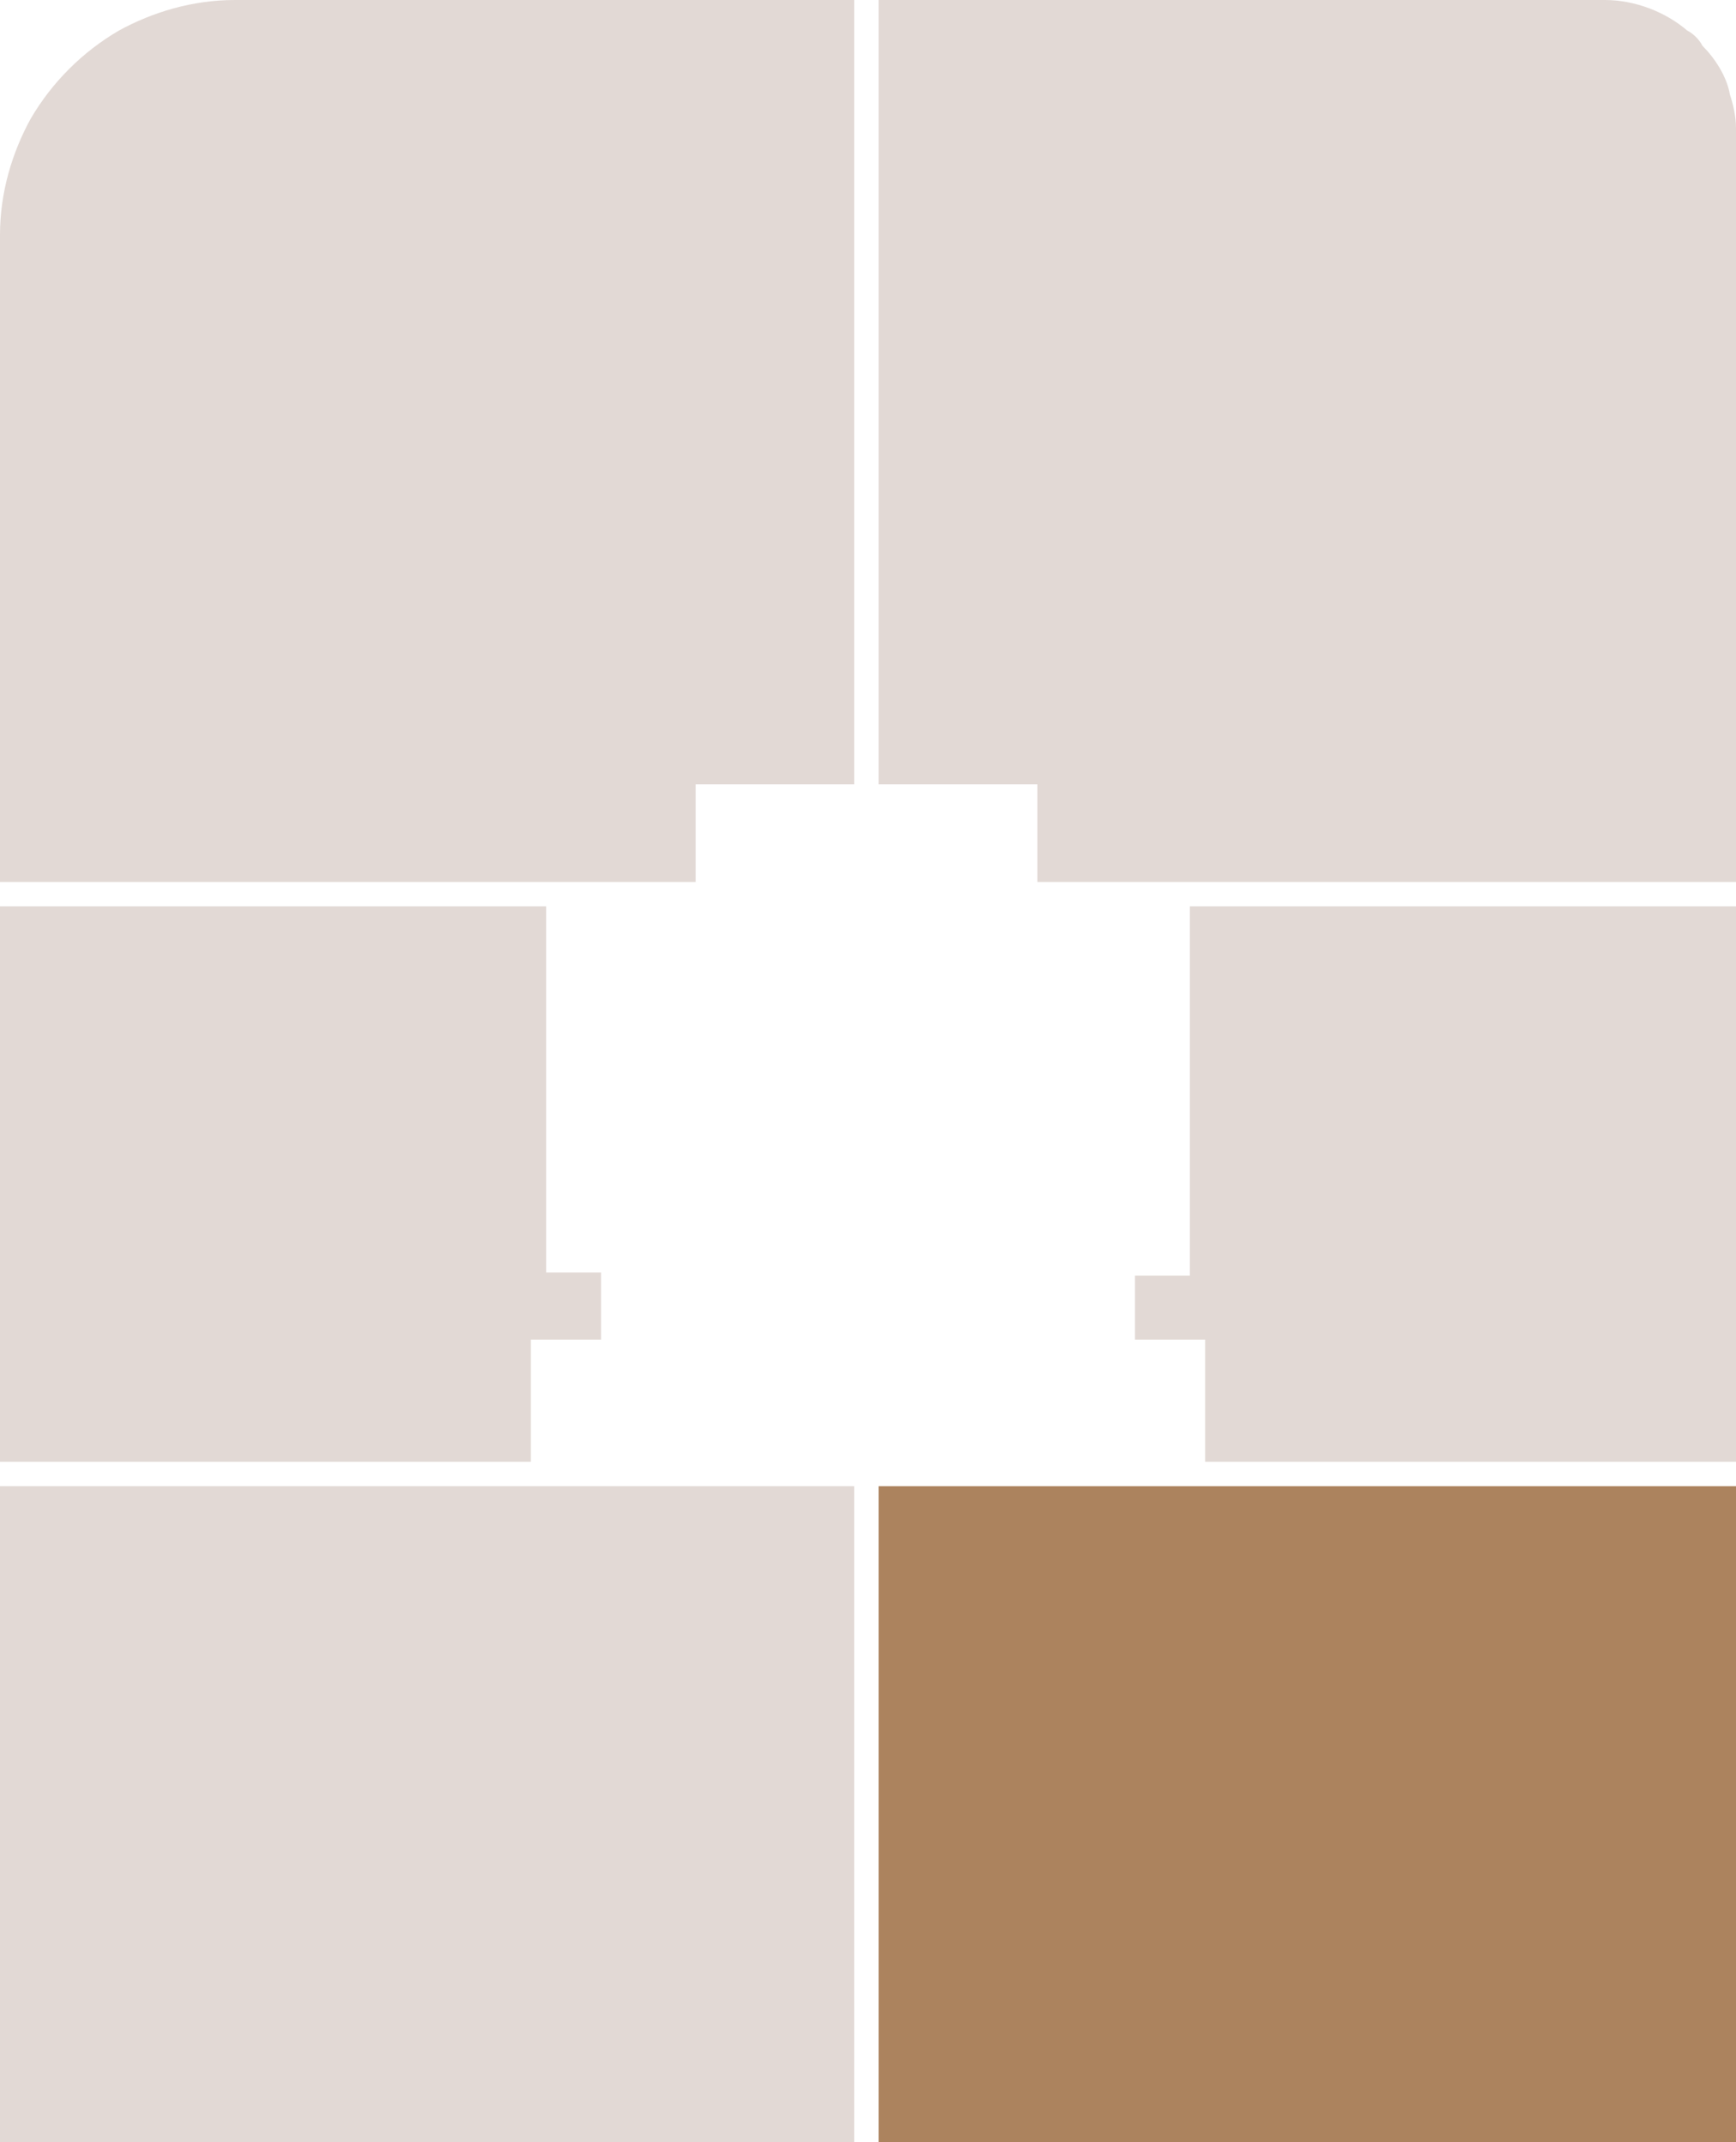
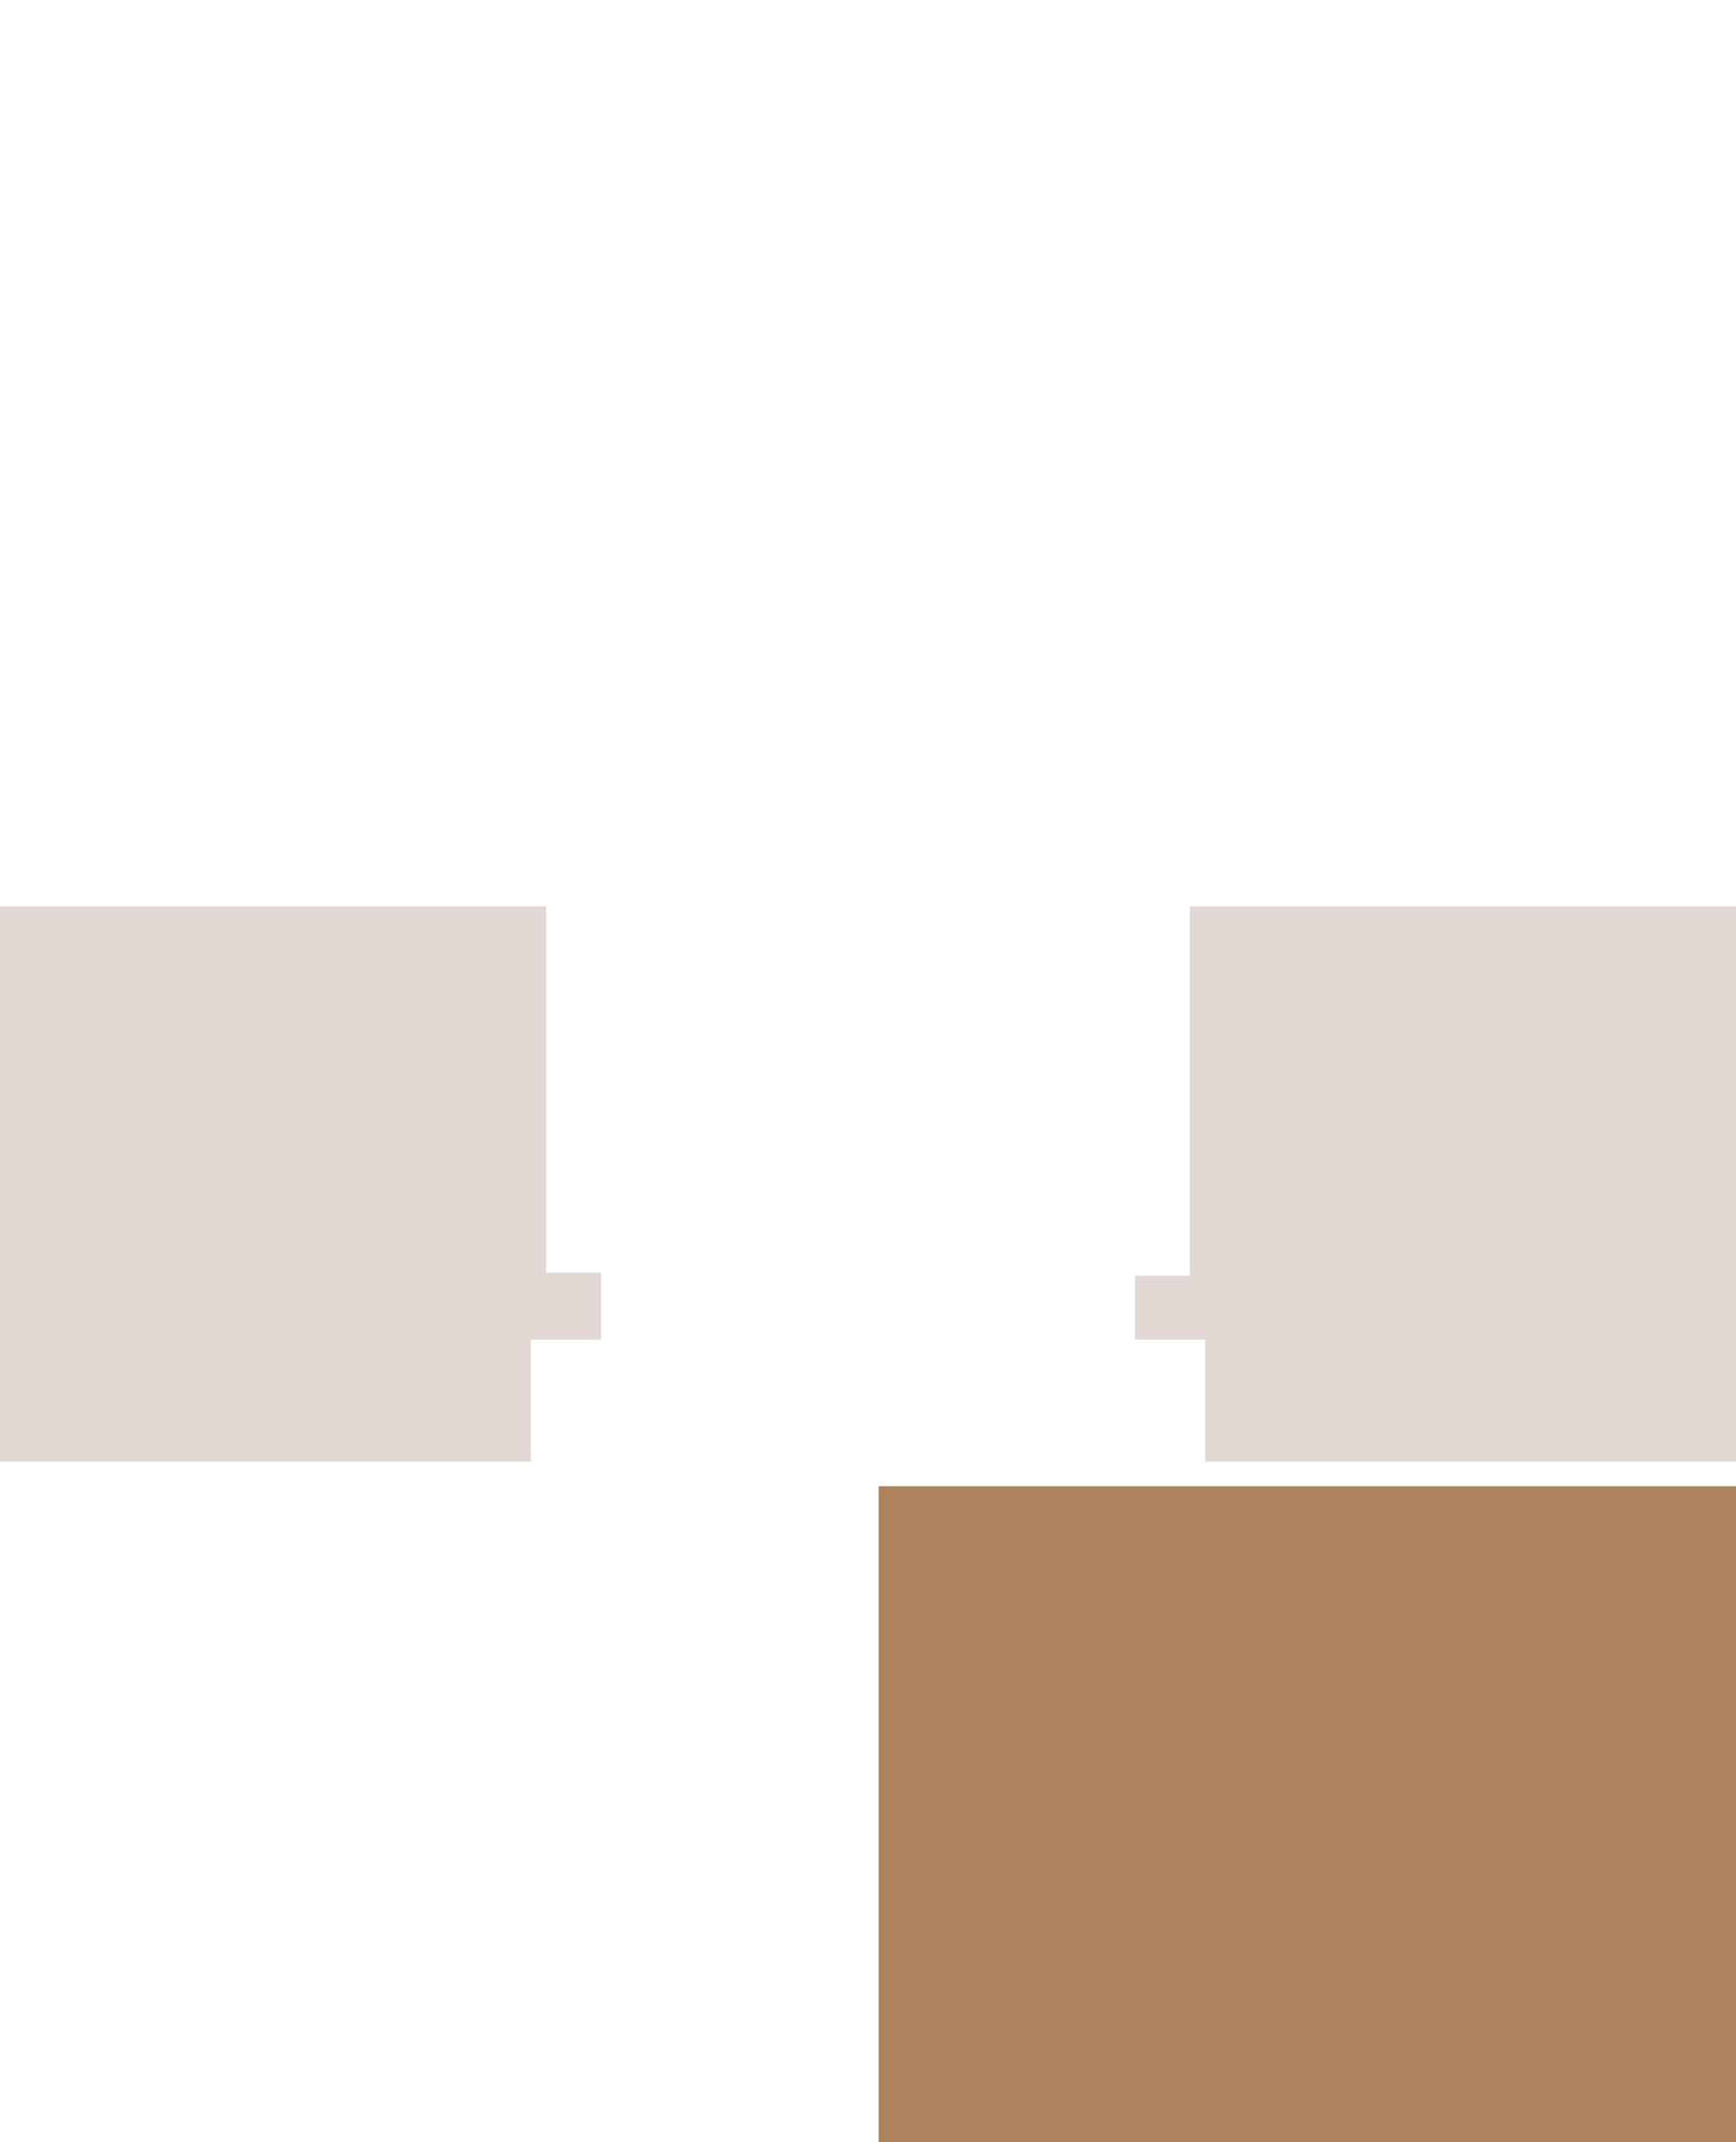
<svg xmlns="http://www.w3.org/2000/svg" version="1.1" id="Слой_1" x="0px" y="0px" viewBox="0 0 56.9 70.2" style="enable-background:new 0 0 56.9 70.2;" xml:space="preserve">
  <style type="text/css">
	.st0{fill:#E2D9D5;}
	.st1{fill:#AC835E;}
</style>
  <g id="_x35_.57">
-     <path class="st0" d="M28,0v25.7h-5.2v3.2H0V7.7C0,6.3,0.4,5,1,3.9C1.7,2.7,2.7,1.7,3.9,1C5,0.4,6.3,0,7.7,0H28z" />
-   </g>
+     </g>
  <g id="_x35_.58">
-     <path class="st0" d="M56.9,4.2v24.7H34v-3.2h-5.2V0h23.8c1,0,2,0.4,2.7,1c0.2,0.1,0.4,0.3,0.5,0.5c0.4,0.4,0.8,1,0.9,1.6   C56.8,3.4,56.9,3.8,56.9,4.2z" />
-   </g>
+     </g>
  <g id="_x35_.59">
    <polygon class="st0" points="56.9,29.7 56.9,47.9 39.5,47.9 39.5,43.9 37.2,43.9 37.2,41.8 39,41.8 39,29.7  " />
  </g>
  <g id="_x35_.60">
    <rect x="28.8" y="48.7" class="st1" width="28.1" height="21.5" />
  </g>
  <g id="_x35_.61">
-     <rect y="48.7" class="st0" width="28" height="21.5" />
-   </g>
+     </g>
  <g id="_x35_.62">
    <polygon class="st0" points="19.7,41.7 19.7,43.9 17.4,43.9 17.4,47.9 0,47.9 0,29.7 17.9,29.7 17.9,41.7  " />
  </g>
</svg>